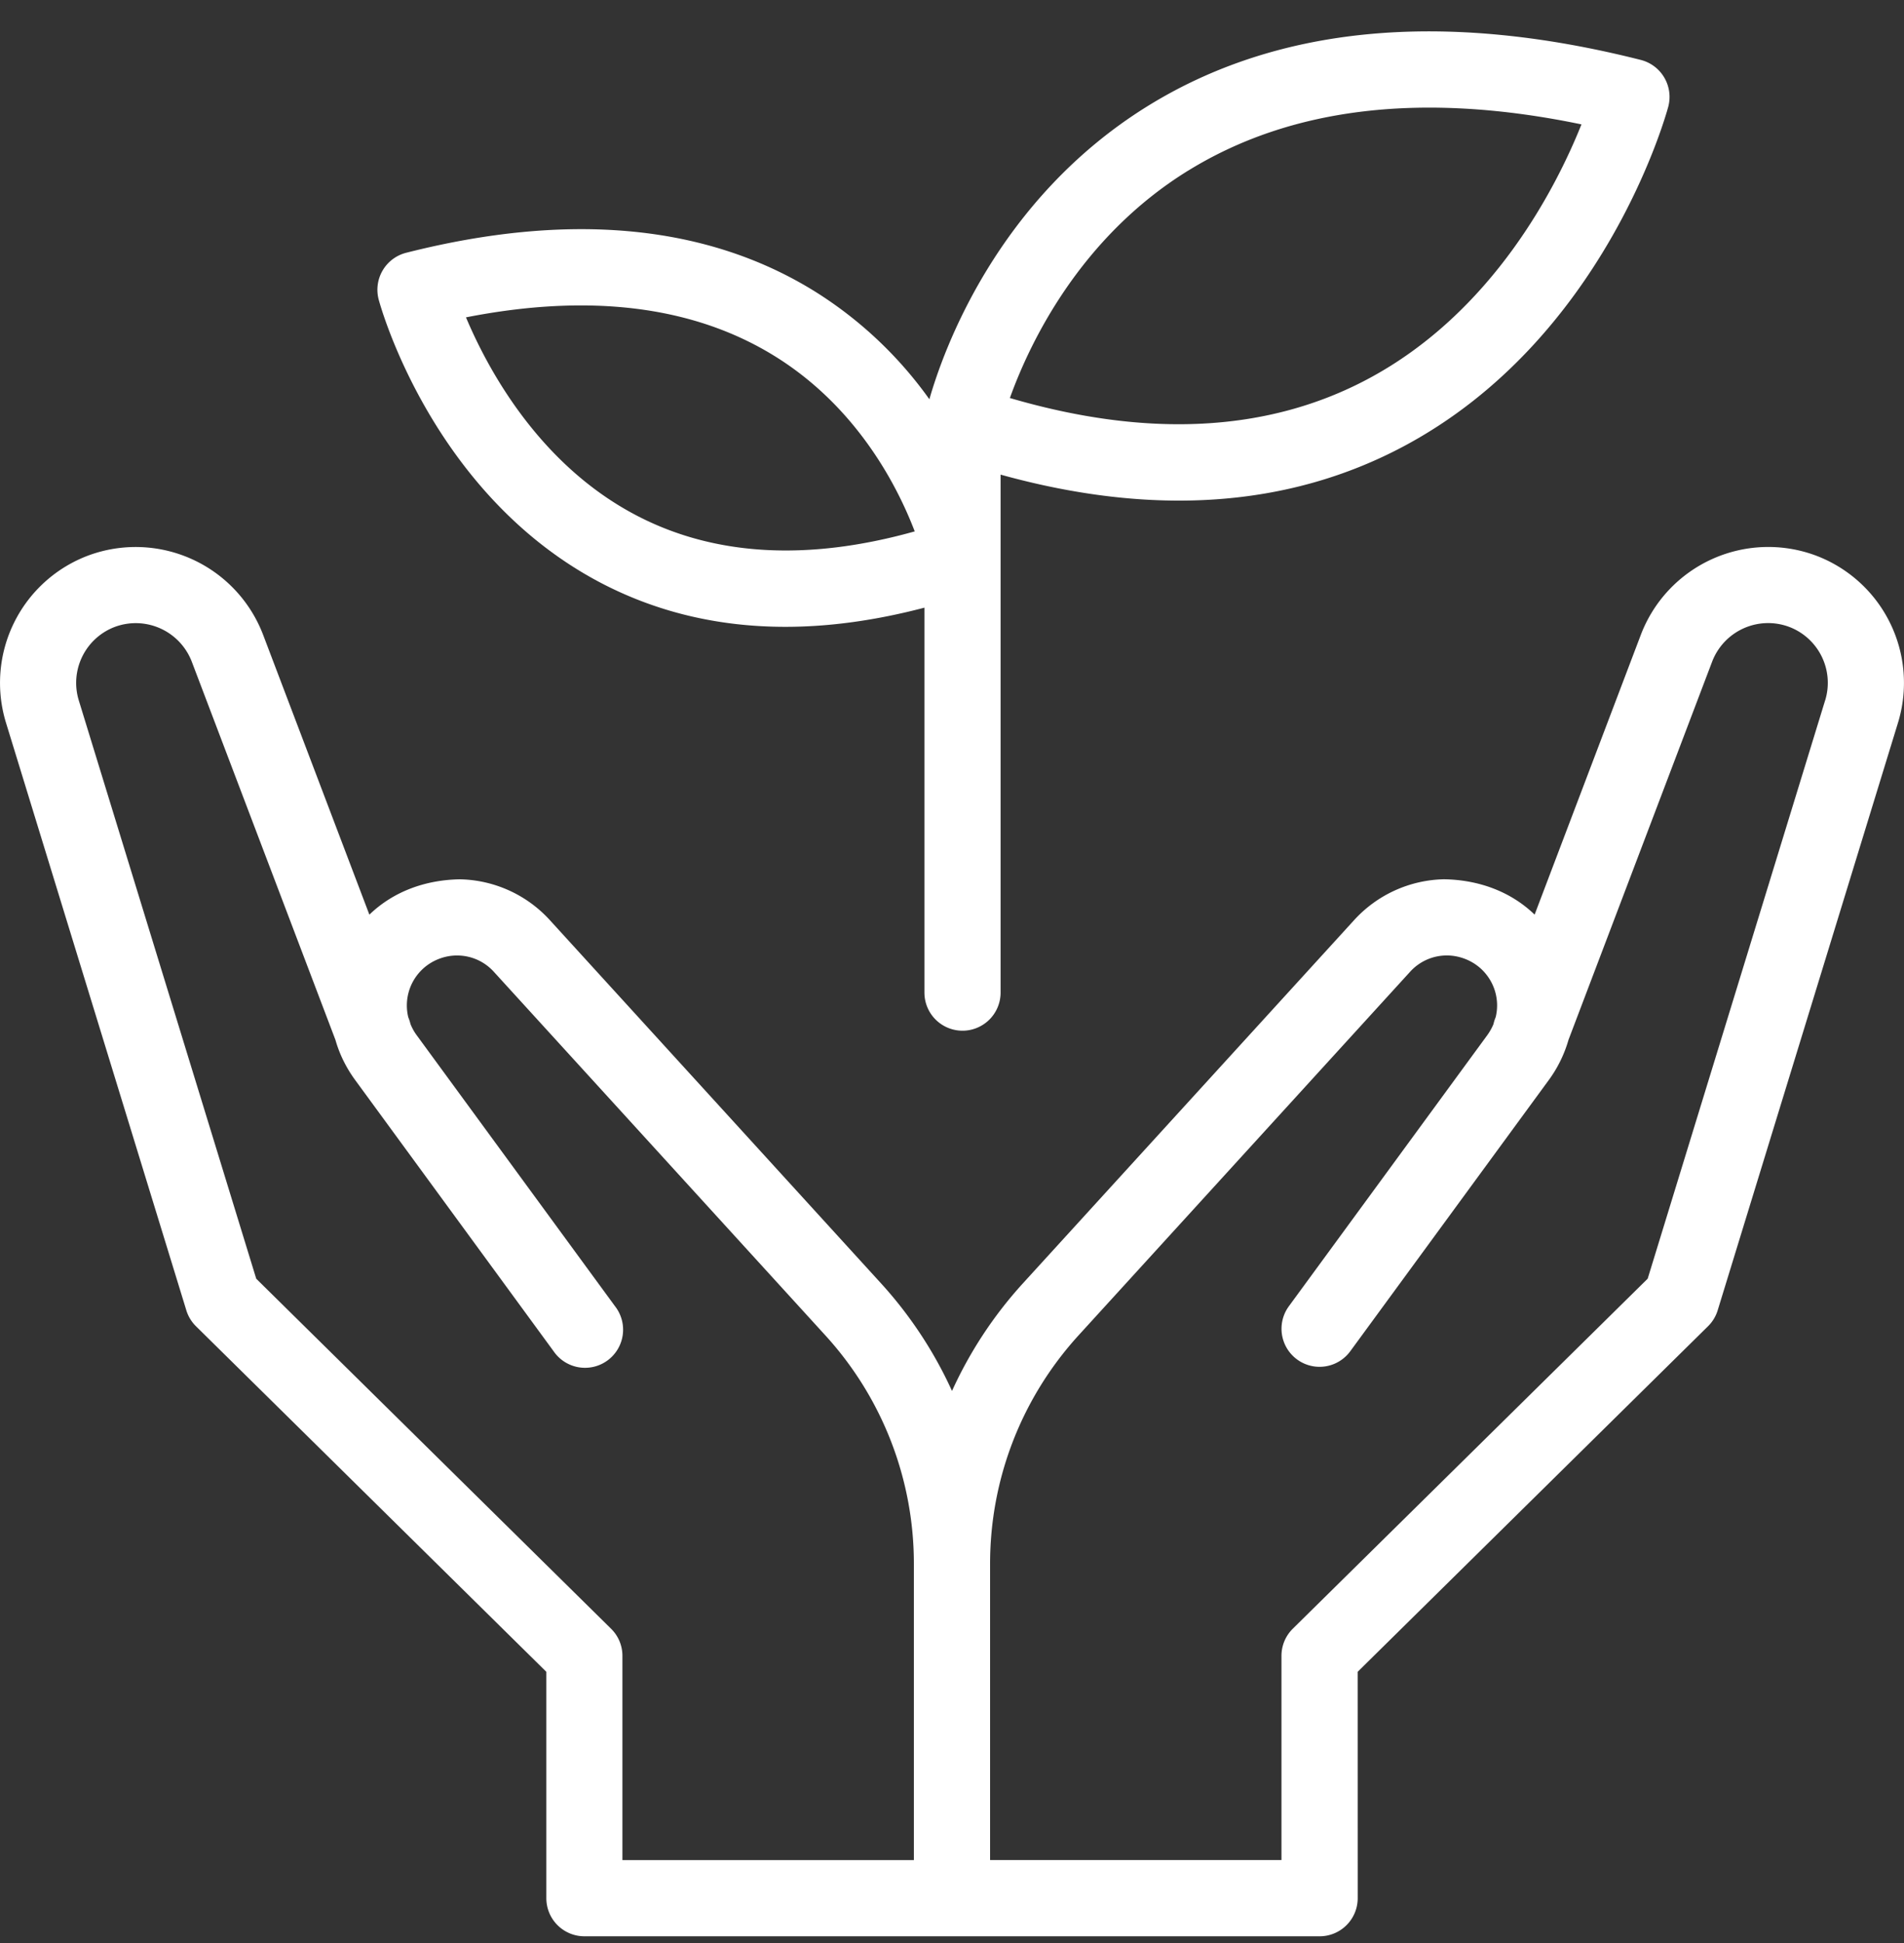
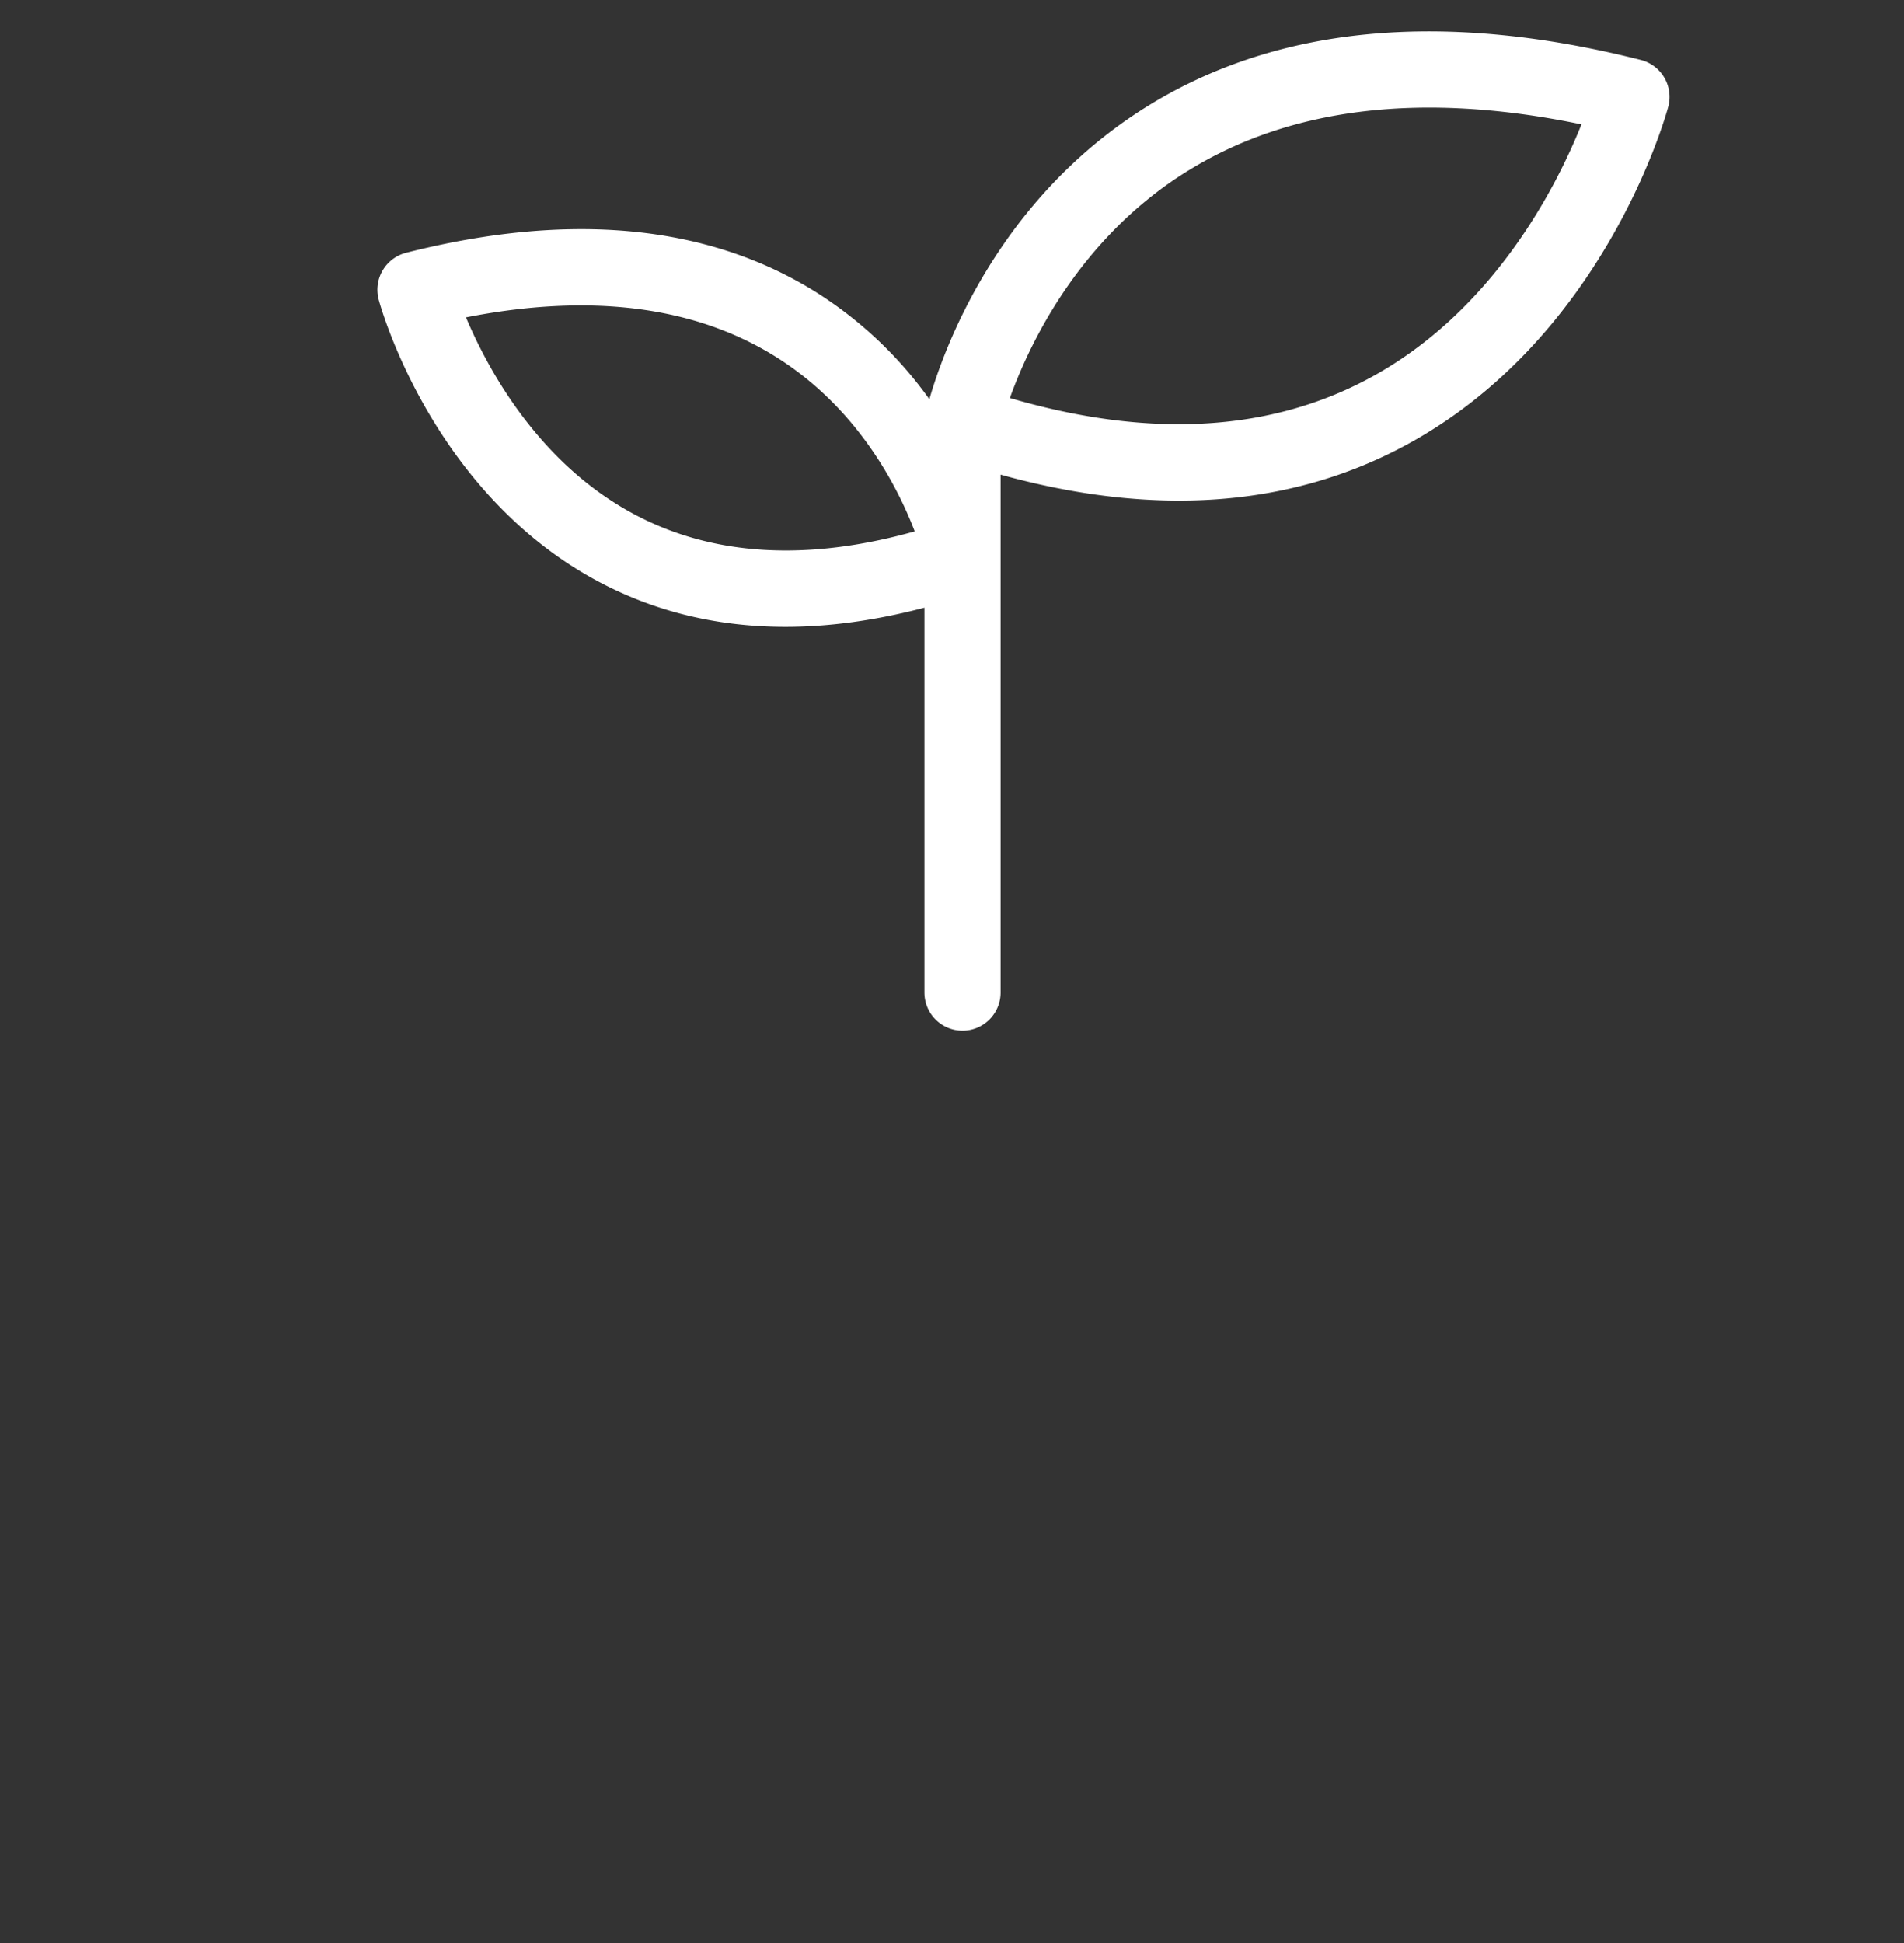
<svg xmlns="http://www.w3.org/2000/svg" width="50" height="51" viewBox="0 0 50 51">
  <rect x="0" y="0" width="50" height="51" fill="#333333" stroke="none" />
  <g fill="#FFF" fill-rule="nonzero">
-     <path d="M47.658 14.572a3.582 3.582 0 0 0-4.566 2.083L40.3 24.007c-.642-.619-1.488-.913-2.376-.928a3.285 3.285 0 0 0-2.371 1.08l-8.707 9.544A10.88 10.88 0 0 0 25 36.51a10.892 10.892 0 0 0-1.847-2.806l-8.706-9.544a3.284 3.284 0 0 0-2.37-1.08c-.89.015-1.735.309-2.377.928l-2.793-7.352a3.582 3.582 0 0 0-4.566-2.083 3.57 3.57 0 0 0-2.183 4.4l4.735 15.42a.997.997 0 0 0 .254.419l9.2 9.07v5.942a1 1 0 0 0 1 1h19.307a1 1 0 0 0 1-1l-.001-5.942 9.2-9.07a.997.997 0 0 0 .254-.418l4.735-15.422a3.571 3.571 0 0 0-2.184-4.4zm-31.61 28.18-9.319-9.188-4.66-15.18a1.571 1.571 0 0 1 .96-1.934 1.577 1.577 0 0 1 2.007.917l3.773 9.929c.105.369.278.725.518 1.053l5.212 7.12a1 1 0 1 0 1.613-1.181l-5.213-7.12a1.323 1.323 0 0 1-.16-.29 1.109 1.109 0 0 0-.041-.135l-.017-.044a1.307 1.307 0 0 1 .35-1.236c.256-.256.618-.392.957-.383a1.3 1.3 0 0 1 .94.427l8.707 9.545a8.884 8.884 0 0 1 2.324 5.997v7.775h-7.654v-5.36a.995.995 0 0 0-.297-.712zm31.881-24.369-4.66 15.18-9.32 9.188a1 1 0 0 0-.297.712v5.36H26v-7.775c0-2.224.825-4.353 2.323-5.997l8.707-9.544a1.3 1.3 0 0 1 .94-.428c.341-.007.701.128.958.384.333.333.455.801.35 1.233l-.018.046c-.017.046-.03.09-.04.137-.041.1-.095.197-.16.288l-5.214 7.12a.999.999 0 1 0 1.613 1.18l5.213-7.118a3.35 3.35 0 0 0 .518-1.056l3.772-9.927a1.575 1.575 0 0 1 2.007-.917 1.57 1.57 0 0 1 .961 1.934z" />
    <path d="M25.276 27.054a1 1 0 0 0 1-1V12.458c4.011 1.112 7.566.864 10.583-.742 5.252-2.796 6.882-8.665 6.95-8.913a1.002 1.002 0 0 0-.721-1.23c-5.184-1.311-9.544-.9-12.96 1.218-3.95 2.451-5.356 6.409-5.722 7.689a10.564 10.564 0 0 0-3.002-2.827c-2.837-1.762-6.451-2.104-10.739-1.018a1.002 1.002 0 0 0-.72 1.23c.055.205 1.41 5.079 5.773 7.402 1.486.79 3.126 1.186 4.908 1.186 1.159 0 2.377-.169 3.65-.503v10.104a1 1 0 0 0 1 1zm5.928-22.576c2.707-1.67 6.176-2.075 10.326-1.213-.659 1.646-2.33 4.946-5.626 6.692-2.615 1.386-5.768 1.549-9.384.49.505-1.404 1.816-4.2 4.684-5.97zm-14.53 9.03c-2.52-1.333-3.858-3.804-4.437-5.178 3.249-.638 5.968-.3 8.092 1.008 2.185 1.346 3.244 3.438 3.692 4.61-2.83.793-5.3.645-7.347-.44z" />
  </g>
</svg>